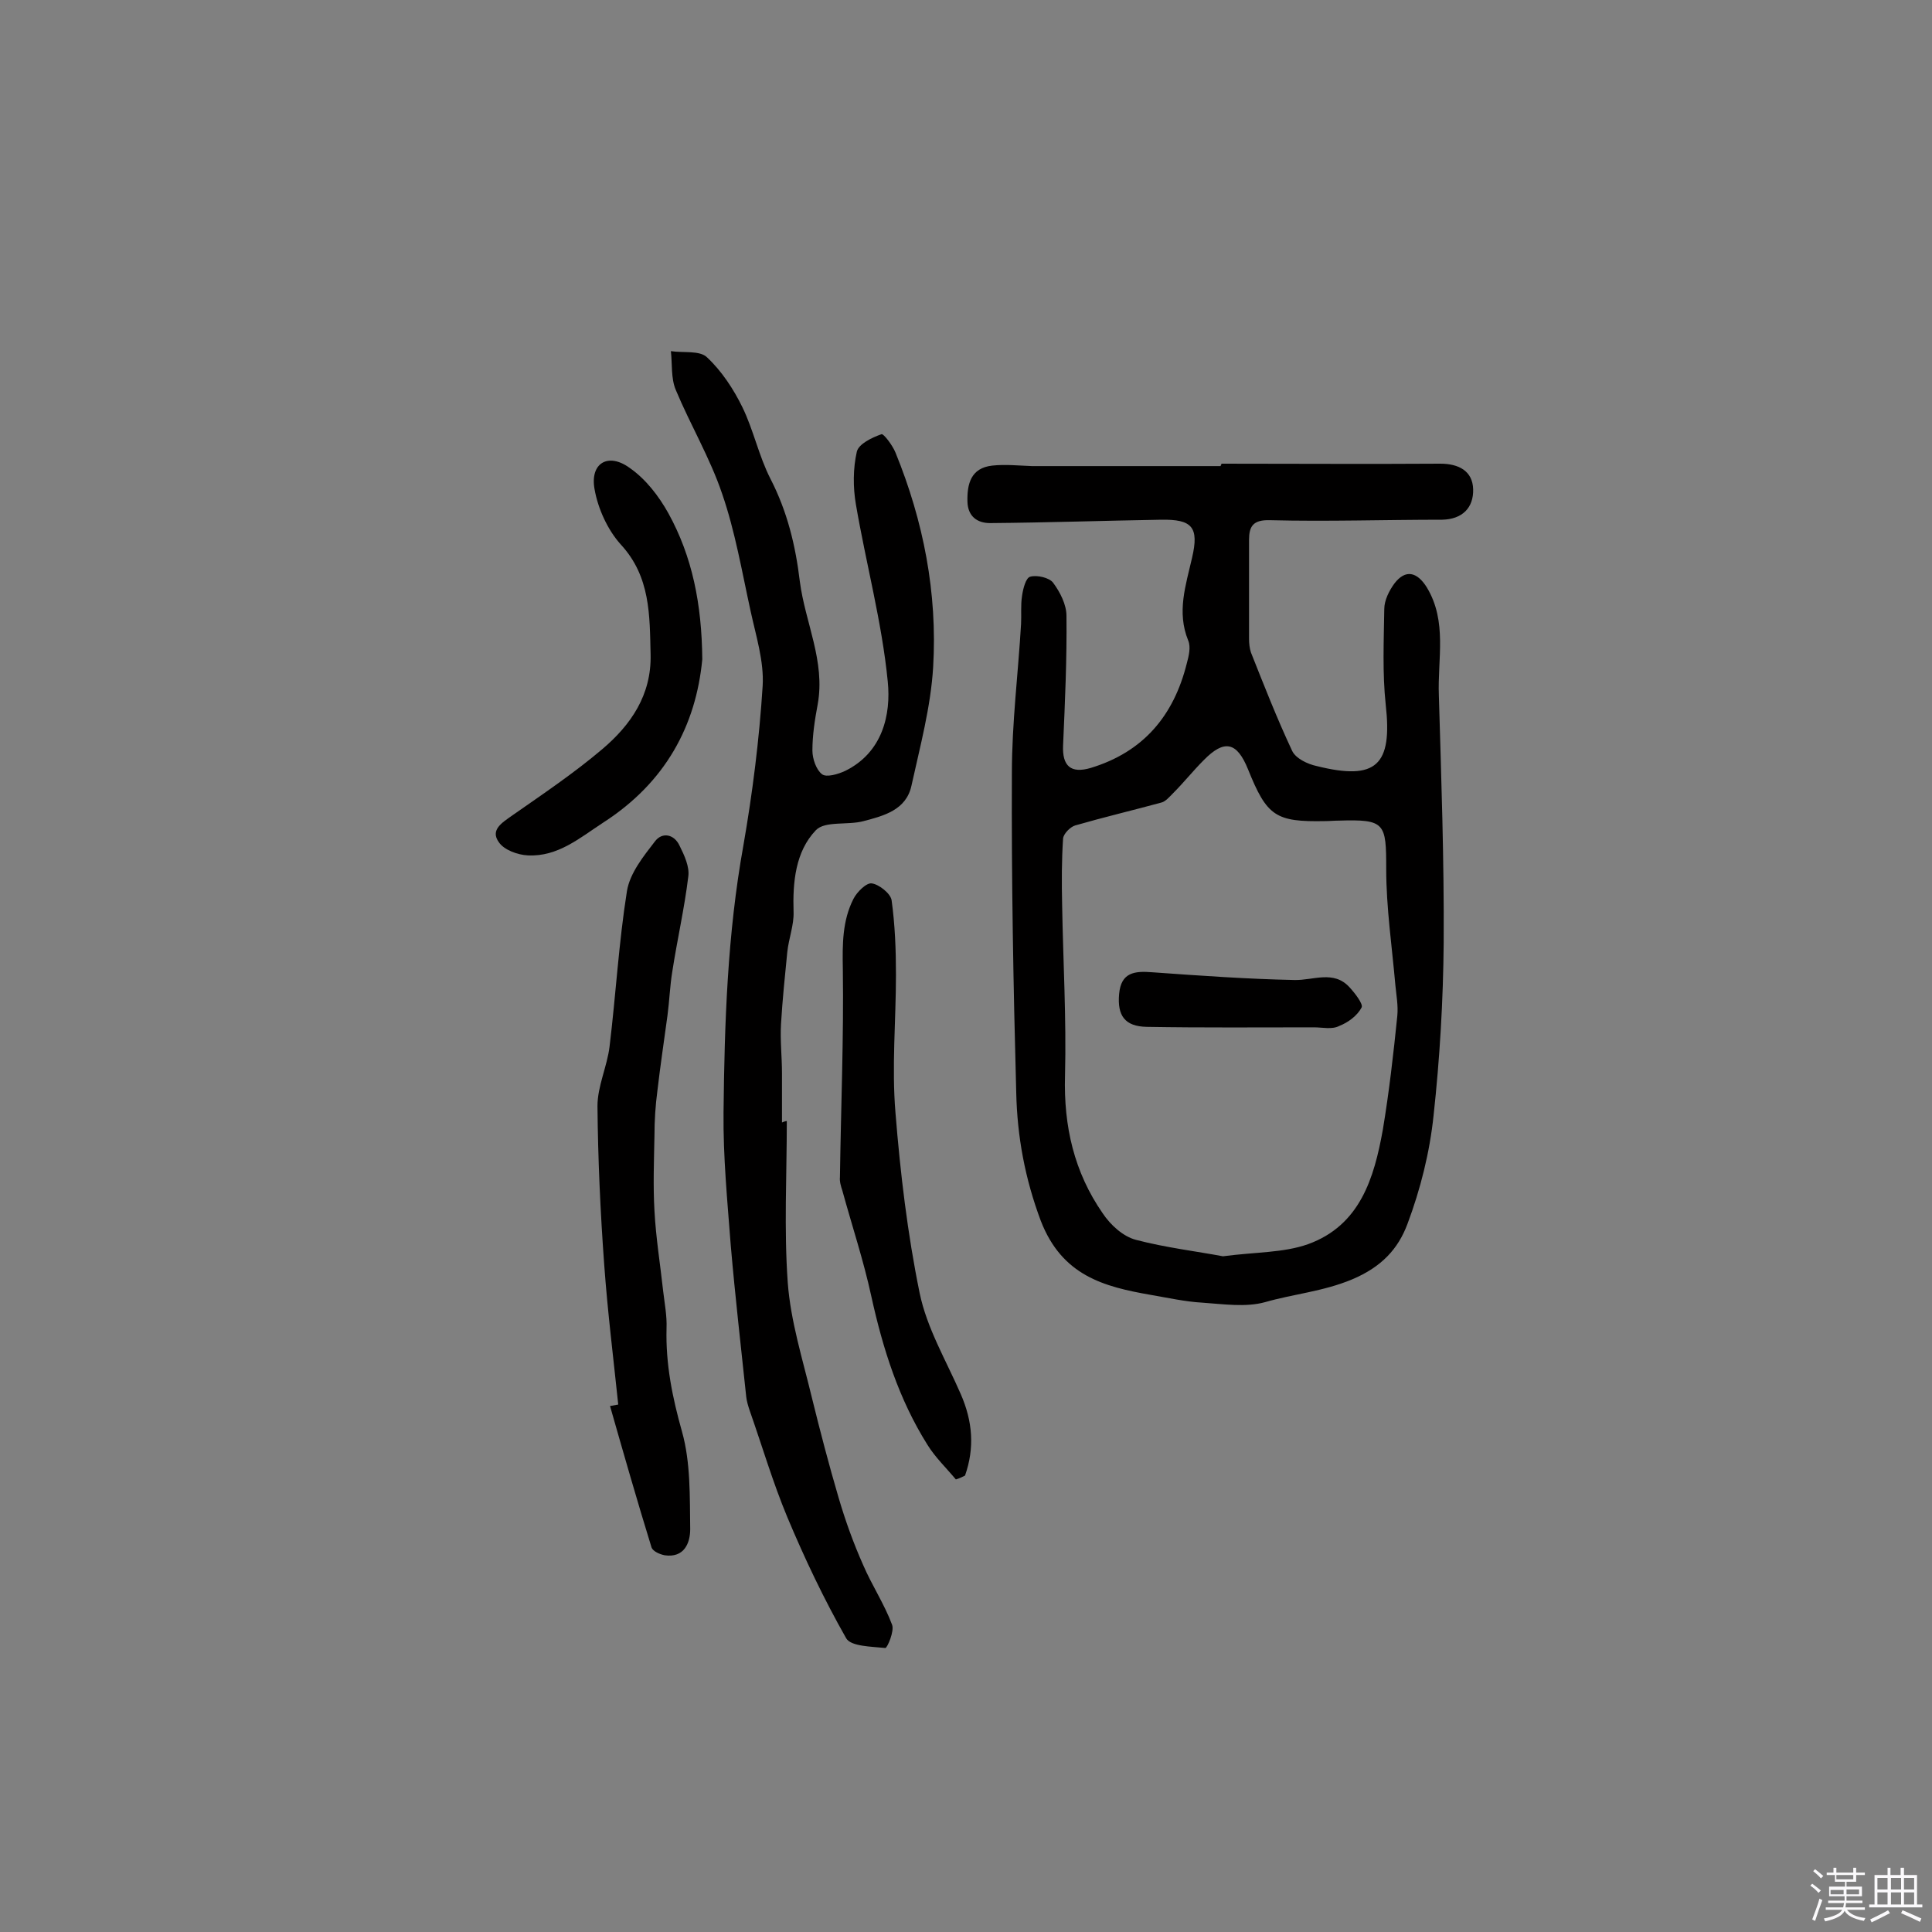
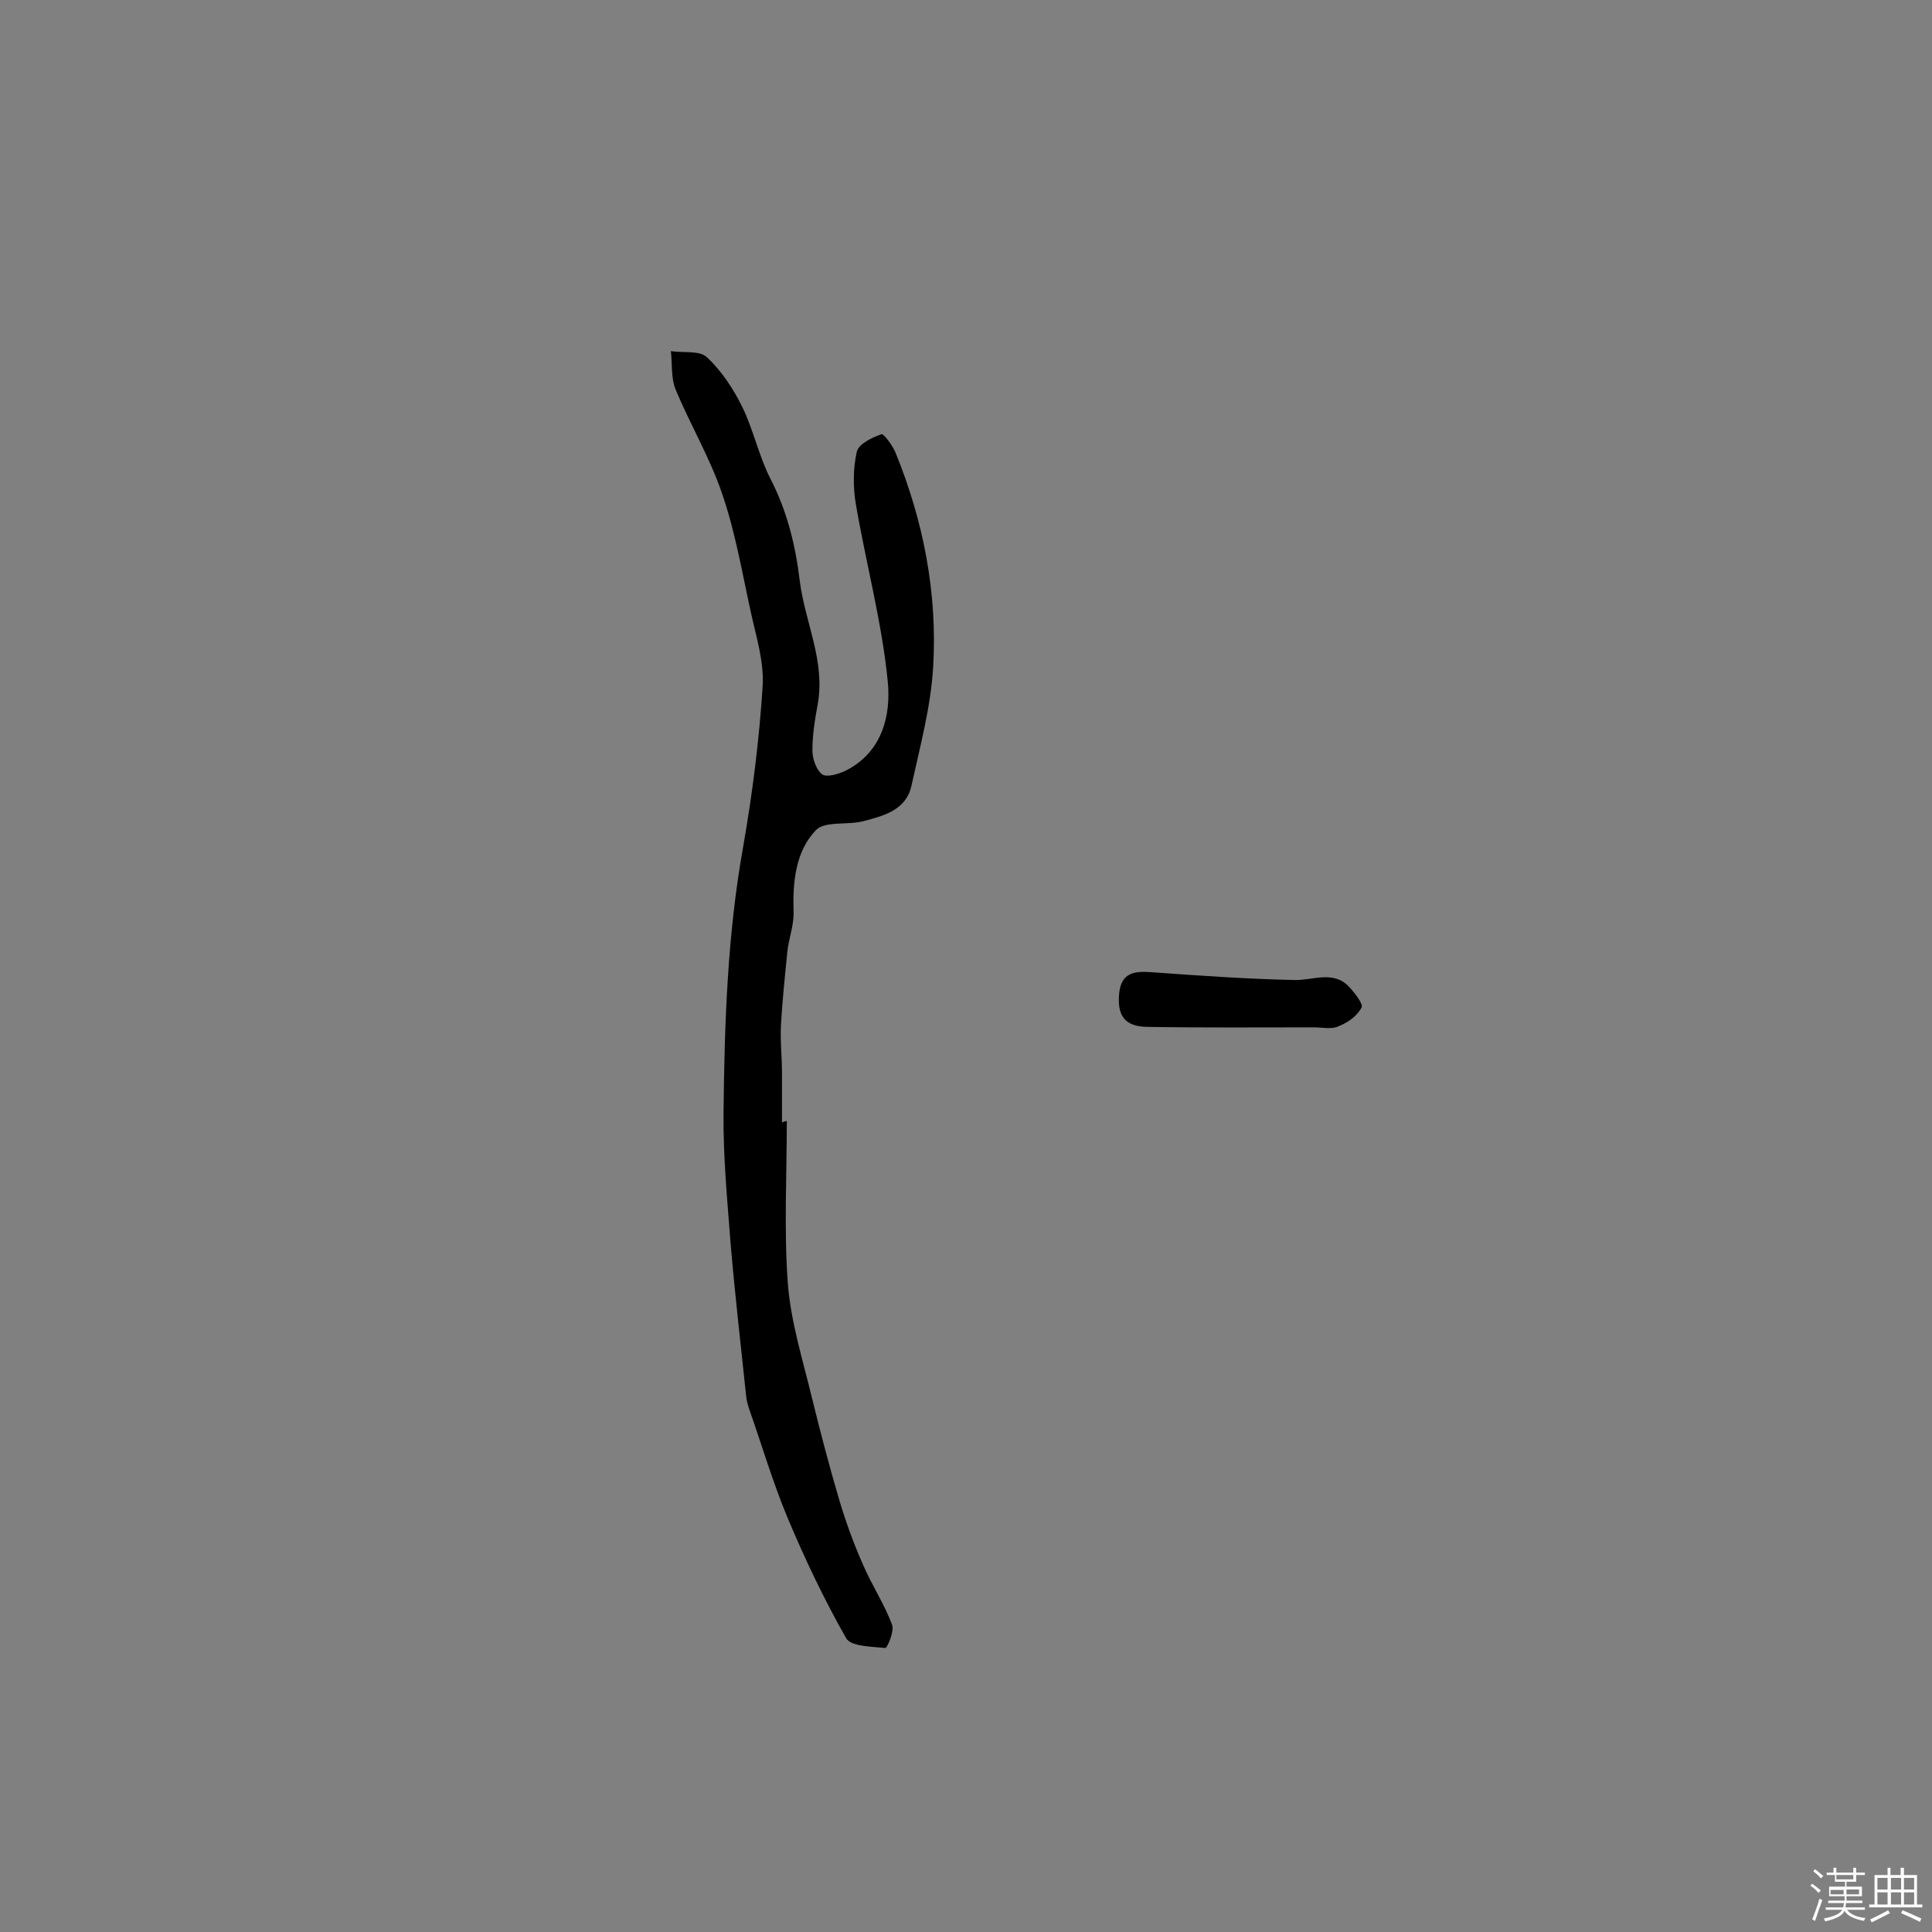
<svg xmlns="http://www.w3.org/2000/svg" enable-background="new 0 0 400 400" viewBox="0 0 400 400">
  <rect x="0" y="0" width="400" height="400" fill="#808080" stroke="none" />
  <path d="m374.8 390.4.4-.4c.7.5 1.3 1 1.8 1.4l-.5.5c-.5-.6-1.1-1.1-1.7-1.5zm1 7.3-.6-.3c.5-1.4 1.1-2.8 1.5-4.3.2.1.4.2.6.3-.5 1.3-1 2.8-1.5 4.3zm-.4-10.3.4-.4c.4.3 1 .8 1.7 1.4l-.5.5c-.4-.5-1-1-1.6-1.5zm2.5.3h1.7v-1h.6v1h3.5v-1h.6v1h1.8v.5h-1.8v1.4h-2v1h3.2v2h-3.2v.9h3.3v.5h-3.4c0 .3-.1.6-.1.9h4v.5h-3.7c.7.9 1.9 1.5 3.8 1.7-.1.2-.2.4-.3.6-2.1-.4-3.5-1.1-4-2.1-.4 1-1.8 1.7-4 2.2-.1-.2-.2-.4-.3-.6 2.1-.4 3.4-1 3.8-1.8h-3.4v-.5h3.6c.1-.3.1-.6.2-.9h-3.3v-.5h3.4c0-.3 0-.6 0-.9h-3.2v-2h3.3v-1h-2.1v-1.4h-1.7v-.5zm1.1 3.5v1h2.7c0-.3 0-.4 0-.4 0-.1 0-.2 0-.2 0-.1 0-.2 0-.3h-2.7zm1.2-3v.9h3.5v-.9zm4.7 3h-2.6v.6.4h2.6z" fill="#fbfafc" />
  <path d="m393.6 386.7h.6v1.5h2.7v6.1h1.1v.6h-11v-.6h1.1v-6.1h2.7v-1.5h.6v1.5h2.1v-1.5zm-2.7 8.8.4.6c-1.2.6-2.5 1.3-3.8 1.9-.1-.2-.2-.4-.3-.6 1.2-.6 2.5-1.2 3.7-1.9zm-2.2-6.7v2.4h2.1v-2.4zm0 3v2.5h2.1v-2.5zm2.8-3v2.4h2.1v-2.4zm0 3v2.5h2.1v-2.5zm6 6.1c-1.4-.7-2.7-1.3-3.9-1.8l.3-.6c1.5.6 2.7 1.2 3.9 1.7zm-1.2-9.1h-2.1v2.4h2.1zm-2.1 3v2.5h2.1v-2.5z" fill="#fbfafc" />
  <g fill="#010000">
-     <path d="m252.9 96c15.1 0 30.2.1 45.3 0 3.8 0 6.7 1.5 6.8 5.3s-2.2 6.2-6.4 6.3c-11.9 0-23.8.4-35.7.1-3.5-.1-4.3 1.3-4.3 4.1v20.4c0 1 .1 2 .4 2.9 2.7 6.8 5.4 13.7 8.5 20.3.7 1.6 3.2 2.8 5.1 3.2 12.4 3.1 15.7-.2 14.3-12.7-.7-6.5-.4-13.2-.3-19.8 0-1.8 1-3.8 2.1-5.3 2.3-3 4.7-2.4 6.7.8 4.3 7.1 2.2 14.9 2.5 22.4.5 17 1.1 34.1 1 51.1-.1 12-.8 24-2.1 35.9-.8 7.6-2.7 15.2-5.4 22.4-1.9 5.1-5.3 8.9-11.5 11.5-6 2.5-12.1 3-18 4.7-4 1.1-8.6.4-13 .1-3.5-.2-7.1-1-10.6-1.6-9.8-1.7-18.4-4-22.8-15.3-3.3-8.8-4.9-17.5-5.1-26.6-.6-22-1-44.1-.9-66.2 0-10.3 1.3-20.6 1.9-30.8.1-1.9-.1-3.9.2-5.8.2-1.5.8-3.8 1.7-4 1.4-.4 3.9.2 4.7 1.2 1.5 2 2.8 4.6 2.8 6.9.1 8.9-.3 17.8-.7 26.8-.2 4.3 1.6 5.9 5.7 4.7 10.9-3.3 17.2-10.8 19.9-21.6.4-1.5.9-3.4.3-4.8-2.4-5.9-.5-11.4.8-17.1 1.5-6.4 0-8-6.4-7.9-11.8.2-23.6.6-35.4.7-2.7 0-4.6-1.4-4.7-4.4-.1-3.7.7-7 5.1-7.5 2.7-.3 5.5 0 8.3.1h39c.2-.4.2-.5.2-.5zm.3 164.1c6.8-.9 12.5-.7 17.6-2.5 10.8-3.9 13.7-13.7 15.5-23.7 1.3-7.8 2.2-15.7 3-23.6.2-2.1-.2-4.2-.4-6.3-.7-8-1.9-16.1-1.9-24.1 0-9.5-.2-10.3-9.8-10-1 0-1.9.1-2.9.1-10.2.2-12-1-15.9-10.7-2.3-5.7-4.9-6.3-9.2-1.9-2.2 2.2-4.1 4.6-6.3 6.8-.8.8-1.6 1.8-2.6 2-5.9 1.6-11.8 3-17.7 4.7-1 .3-2.4 1.7-2.5 2.7-.3 4.5-.3 9-.2 13.6.2 11.8.9 23.7.6 35.5-.3 10.5 1.9 20 7.8 28.5 1.6 2.4 4.2 4.8 6.9 5.5 6.1 1.6 12.7 2.4 18 3.4z" />
-     <path d="m162.9 232.1c0 11.2-.6 22.4.2 33.5.6 8 3.1 15.9 5 23.8 1.7 6.9 3.5 13.8 5.5 20.6 1.4 4.8 3.1 9.5 5.1 14 1.8 4.2 4.4 8.1 6 12.4.5 1.3-1 4.8-1.4 4.8-2.8-.3-7.1-.3-8.1-2-4.6-8.1-8.6-16.5-12.2-25.1-3-7.2-5.2-14.7-7.8-22.1-.3-.9-.6-1.9-.7-2.8-1.1-10.4-2.3-20.9-3.2-31.3-.7-9.2-1.6-18.4-1.5-27.6.2-18.5.8-36.9 4.1-55.2 1.9-10.9 3.3-22 4-33.1.3-5.1-1.4-10.4-2.5-15.5-1.8-8.2-3.2-16.5-5.9-24.3-2.5-7.4-6.6-14.3-9.6-21.5-1-2.4-.7-5.3-1-8 2.6.4 6-.2 7.5 1.3 3 2.8 5.5 6.6 7.3 10.3 2.3 4.7 3.4 10.1 5.8 14.8 3.5 6.8 5.2 13.8 6.1 21.3 1.1 8.5 5.3 16.5 3.7 25.4-.6 3.2-1.1 6.4-1.1 9.6 0 1.7.8 4 2 4.9.9.7 3.3 0 4.8-.7 7.7-3.8 9.5-11.6 8.8-18.5-1.2-12.3-4.5-24.4-6.6-36.7-.6-3.5-.6-7.4.2-10.9.4-1.6 3.1-2.9 5.1-3.6.4-.2 2.3 2.3 2.9 3.8 5.8 14.2 8.7 29.1 7.8 44.4-.5 8.3-2.7 16.4-4.5 24.6-1.1 5-5.7 6.2-9.9 7.3-3.3.9-8-.1-9.9 1.9-4.2 4.4-4.8 10.7-4.6 16.9.1 2.7-1 5.5-1.3 8.3-.5 5-1 9.9-1.3 14.9-.2 3.4.2 6.8.2 10.2v10.2c.7-.3.9-.3 1-.3z" />
-     <path d="m128 290.8c-1-9.6-2.2-19.2-2.9-28.9-.8-10.9-1.3-21.9-1.4-32.9 0-4.1 2-8.2 2.5-12.3 1.3-10.7 1.9-21.5 3.6-32.2.6-3.7 3.4-7.2 5.8-10.3 1.5-2 4-1.5 5.1.9 1 2 2.1 4.4 1.8 6.4-.8 6.6-2.3 13.1-3.3 19.6-.5 3-.6 6.1-1 9.1-.7 5.2-1.5 10.5-2.1 15.7-.4 3-.6 6.1-.6 9.2-.1 5.2-.3 10.4 0 15.6.3 5.6 1.2 11.1 1.8 16.6.3 2.6.8 5.1.7 7.7-.2 7.4 1.2 14.3 3.2 21.4 1.8 6.4 1.6 13.4 1.7 20.2 0 2.8-1.2 6-5.3 5.4-1-.2-2.4-.8-2.7-1.6-3-9.7-5.8-19.5-8.6-29.3.6-.1 1.2-.2 1.7-.3z" />
-     <path d="m197.9 306.3c-2-2.4-4.3-4.6-5.9-7.2-5.9-9.4-9.2-19.8-11.6-30.7-1.6-7.4-4-14.6-6-21.9-.3-.9-.6-1.9-.5-2.8.2-14.4.8-28.7.6-43.1-.1-5.1-.1-10 2.2-14.5.7-1.4 2.7-3.4 3.8-3.2 1.5.2 3.9 2.1 4.1 3.5.7 5.1.9 10.2.9 15.4 0 9.5-.9 19.1-.1 28.6 1 12.5 2.5 25.1 5 37.3 1.5 7.3 5.5 14 8.5 20.9 2.5 5.7 2.9 11.2.9 16.9-.6.3-1.2.6-1.9.8z" />
-     <path d="m145.4 136.5c-1.3 13.7-7.6 25.5-20.5 33.8-4.9 3.2-9.4 7.1-15.6 6.8-2.1-.1-4.9-1.1-6-2.7-1.9-2.6.7-4.1 2.8-5.6 6.3-4.4 12.7-8.7 18.6-13.7s10.2-11.2 10-19.6c-.2-8.1 0-16.1-6.2-22.8-2.7-3-4.7-7.4-5.4-11.4-1-5.4 2.8-7.7 7.3-4.4 3.3 2.3 6 5.8 8 9.4 4.9 8.9 6.9 18.7 7 30.2z" />
+     <path d="m162.9 232.1c0 11.2-.6 22.4.2 33.5.6 8 3.1 15.9 5 23.8 1.7 6.9 3.5 13.8 5.5 20.6 1.4 4.8 3.1 9.5 5.1 14 1.8 4.2 4.4 8.1 6 12.4.5 1.3-1 4.8-1.4 4.8-2.8-.3-7.1-.3-8.1-2-4.6-8.1-8.6-16.5-12.2-25.1-3-7.2-5.2-14.7-7.8-22.1-.3-.9-.6-1.9-.7-2.8-1.1-10.4-2.3-20.9-3.2-31.3-.7-9.2-1.6-18.4-1.5-27.6.2-18.5.8-36.9 4.1-55.2 1.9-10.9 3.3-22 4-33.1.3-5.1-1.4-10.4-2.5-15.5-1.8-8.2-3.2-16.5-5.9-24.3-2.5-7.4-6.6-14.3-9.6-21.5-1-2.4-.7-5.3-1-8 2.6.4 6-.2 7.5 1.3 3 2.8 5.5 6.6 7.3 10.3 2.3 4.7 3.4 10.1 5.8 14.8 3.5 6.8 5.2 13.8 6.1 21.3 1.1 8.5 5.3 16.5 3.7 25.4-.6 3.2-1.1 6.4-1.1 9.6 0 1.7.8 4 2 4.9.9.7 3.3 0 4.8-.7 7.7-3.8 9.5-11.6 8.8-18.5-1.2-12.3-4.5-24.4-6.6-36.7-.6-3.5-.6-7.4.2-10.9.4-1.6 3.1-2.9 5.1-3.6.4-.2 2.3 2.3 2.9 3.8 5.8 14.2 8.7 29.1 7.8 44.4-.5 8.3-2.7 16.4-4.5 24.6-1.1 5-5.7 6.2-9.9 7.3-3.3.9-8-.1-9.9 1.9-4.2 4.4-4.8 10.7-4.6 16.9.1 2.7-1 5.5-1.3 8.3-.5 5-1 9.9-1.3 14.9-.2 3.4.2 6.8.2 10.2v10.2c.7-.3.9-.3 1-.3" />
    <path d="m272.1 212.7c-11.5 0-23.1.1-34.7-.1-4.5-.1-6.1-2.3-5.7-6.8s3.2-4.8 6.9-4.5c9.8.7 19.6 1.4 29.4 1.6 3.9.1 8.1-2.1 11.4 1.5 1.1 1.2 2.9 3.5 2.5 4.2-.9 1.7-2.8 3.1-4.6 3.8-1.5.8-3.5.3-5.2.3z" />
  </g>
</svg>